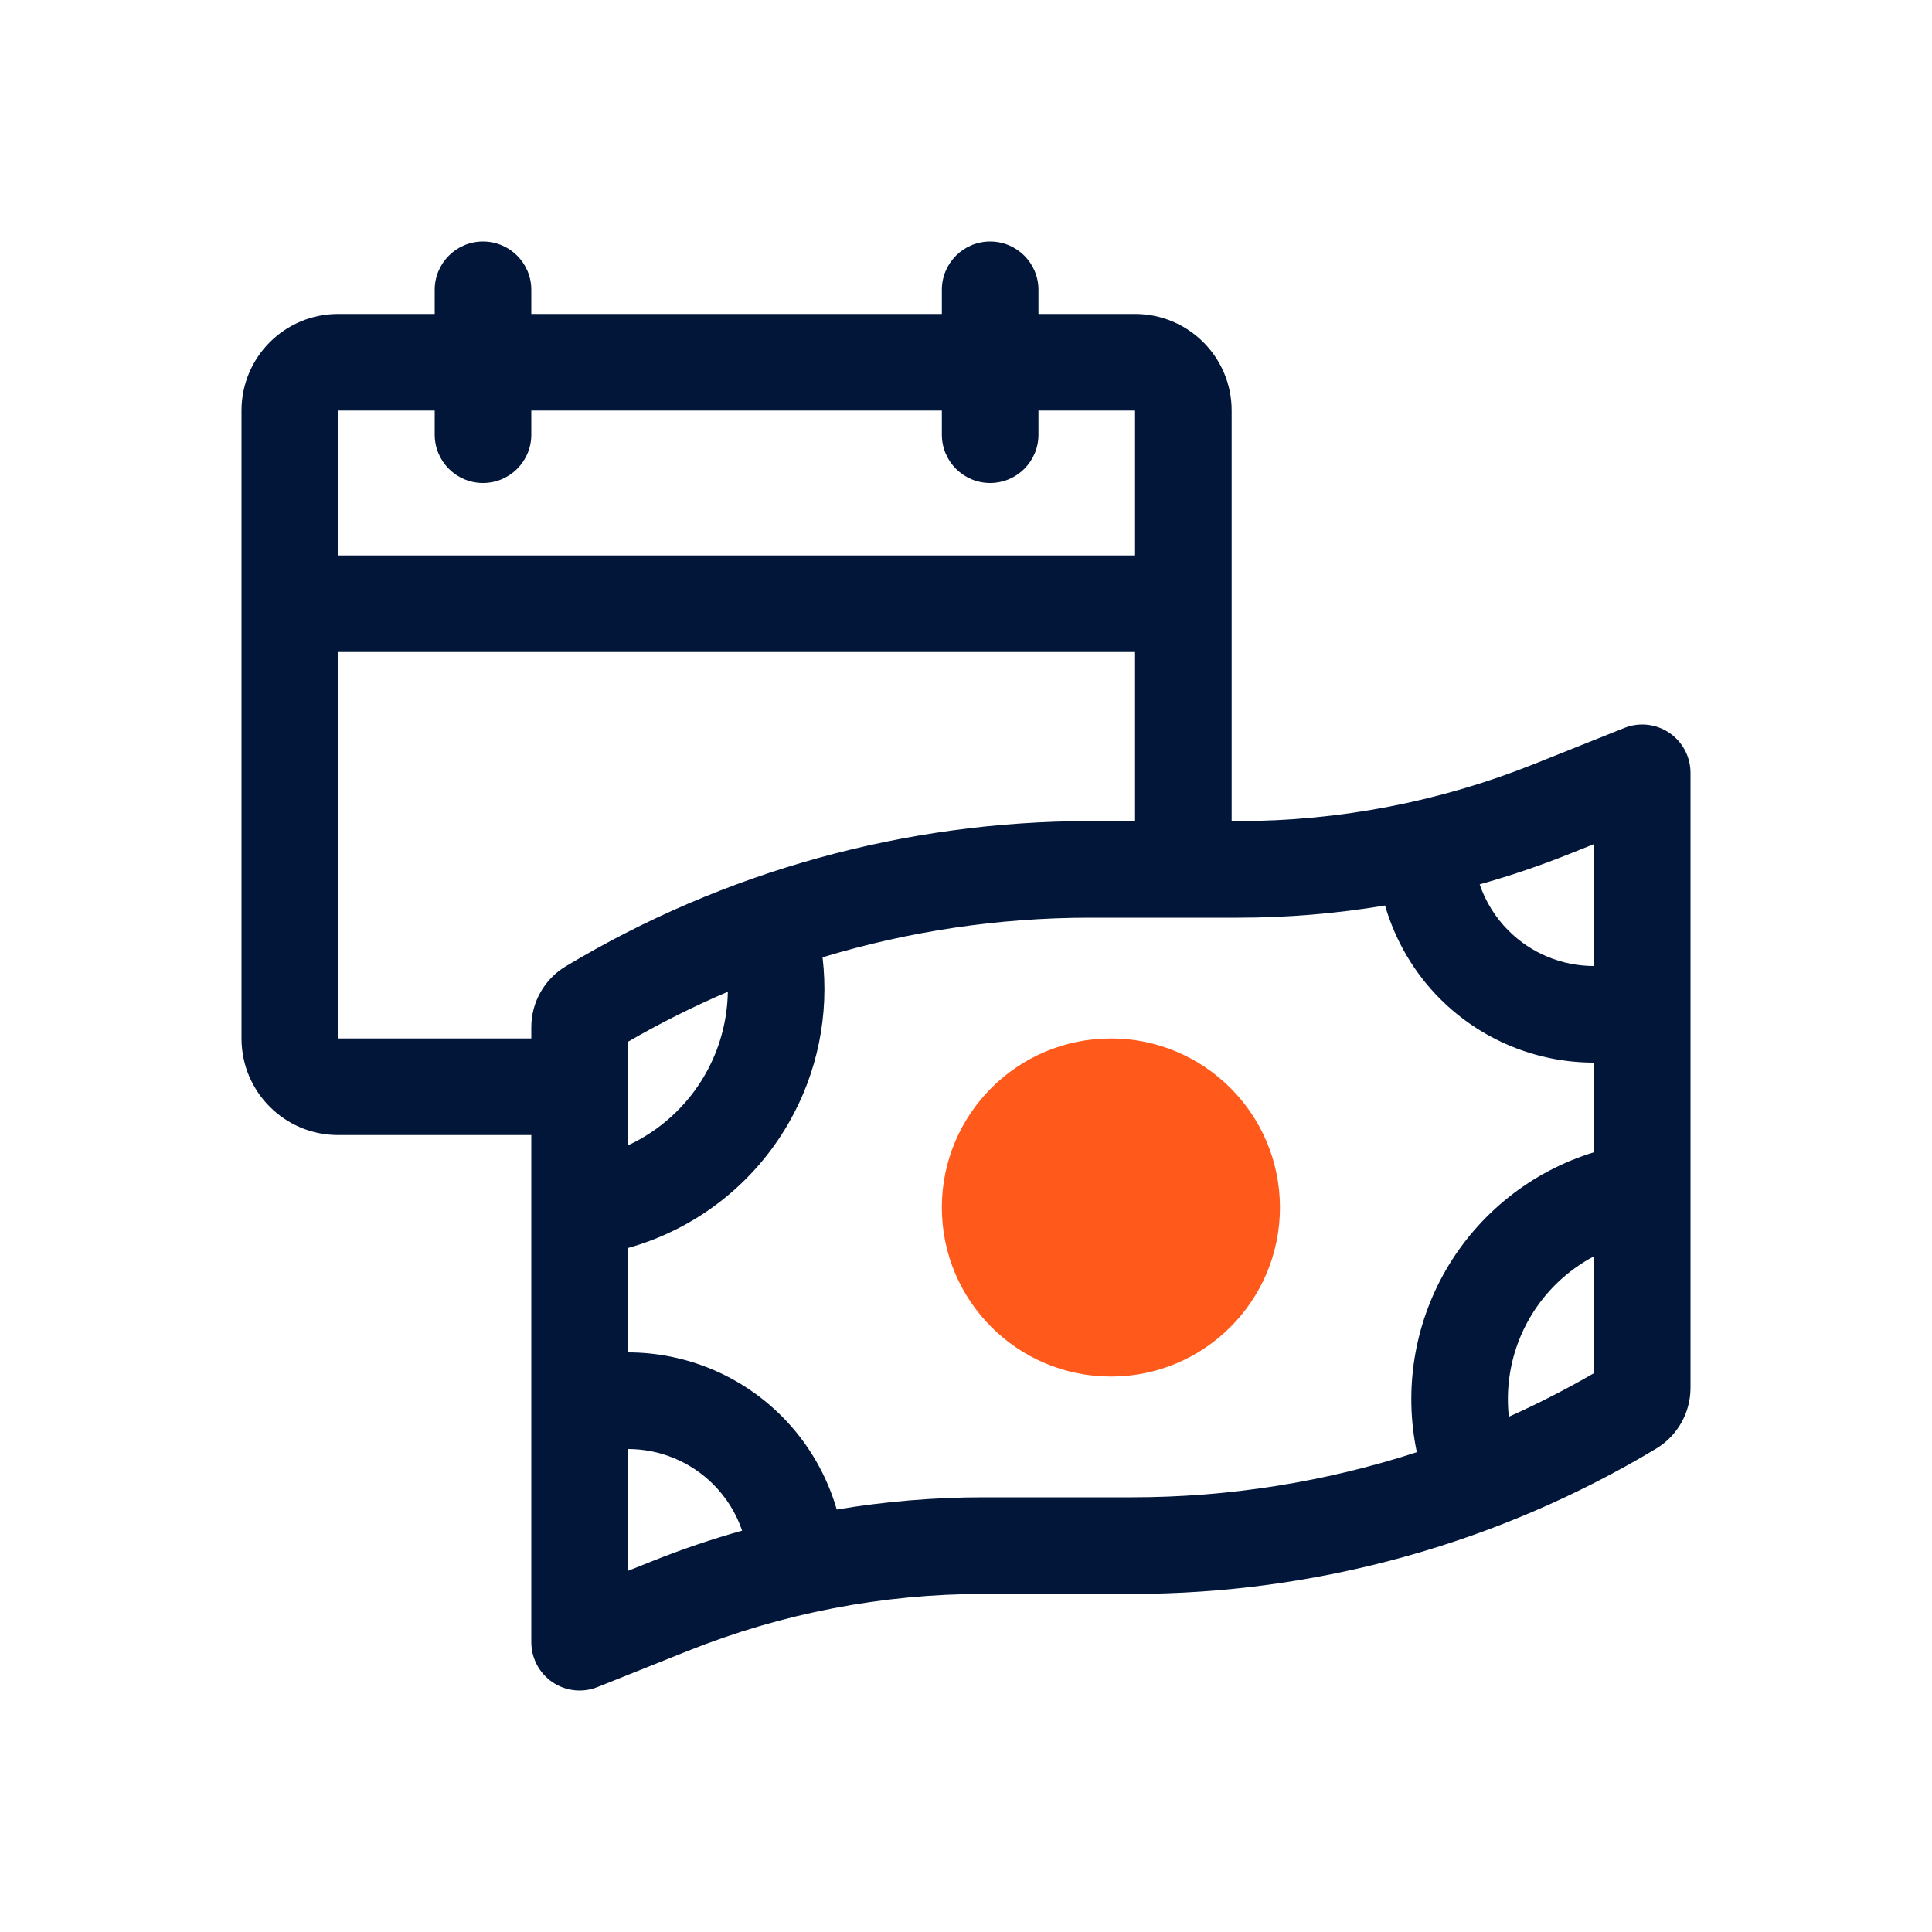
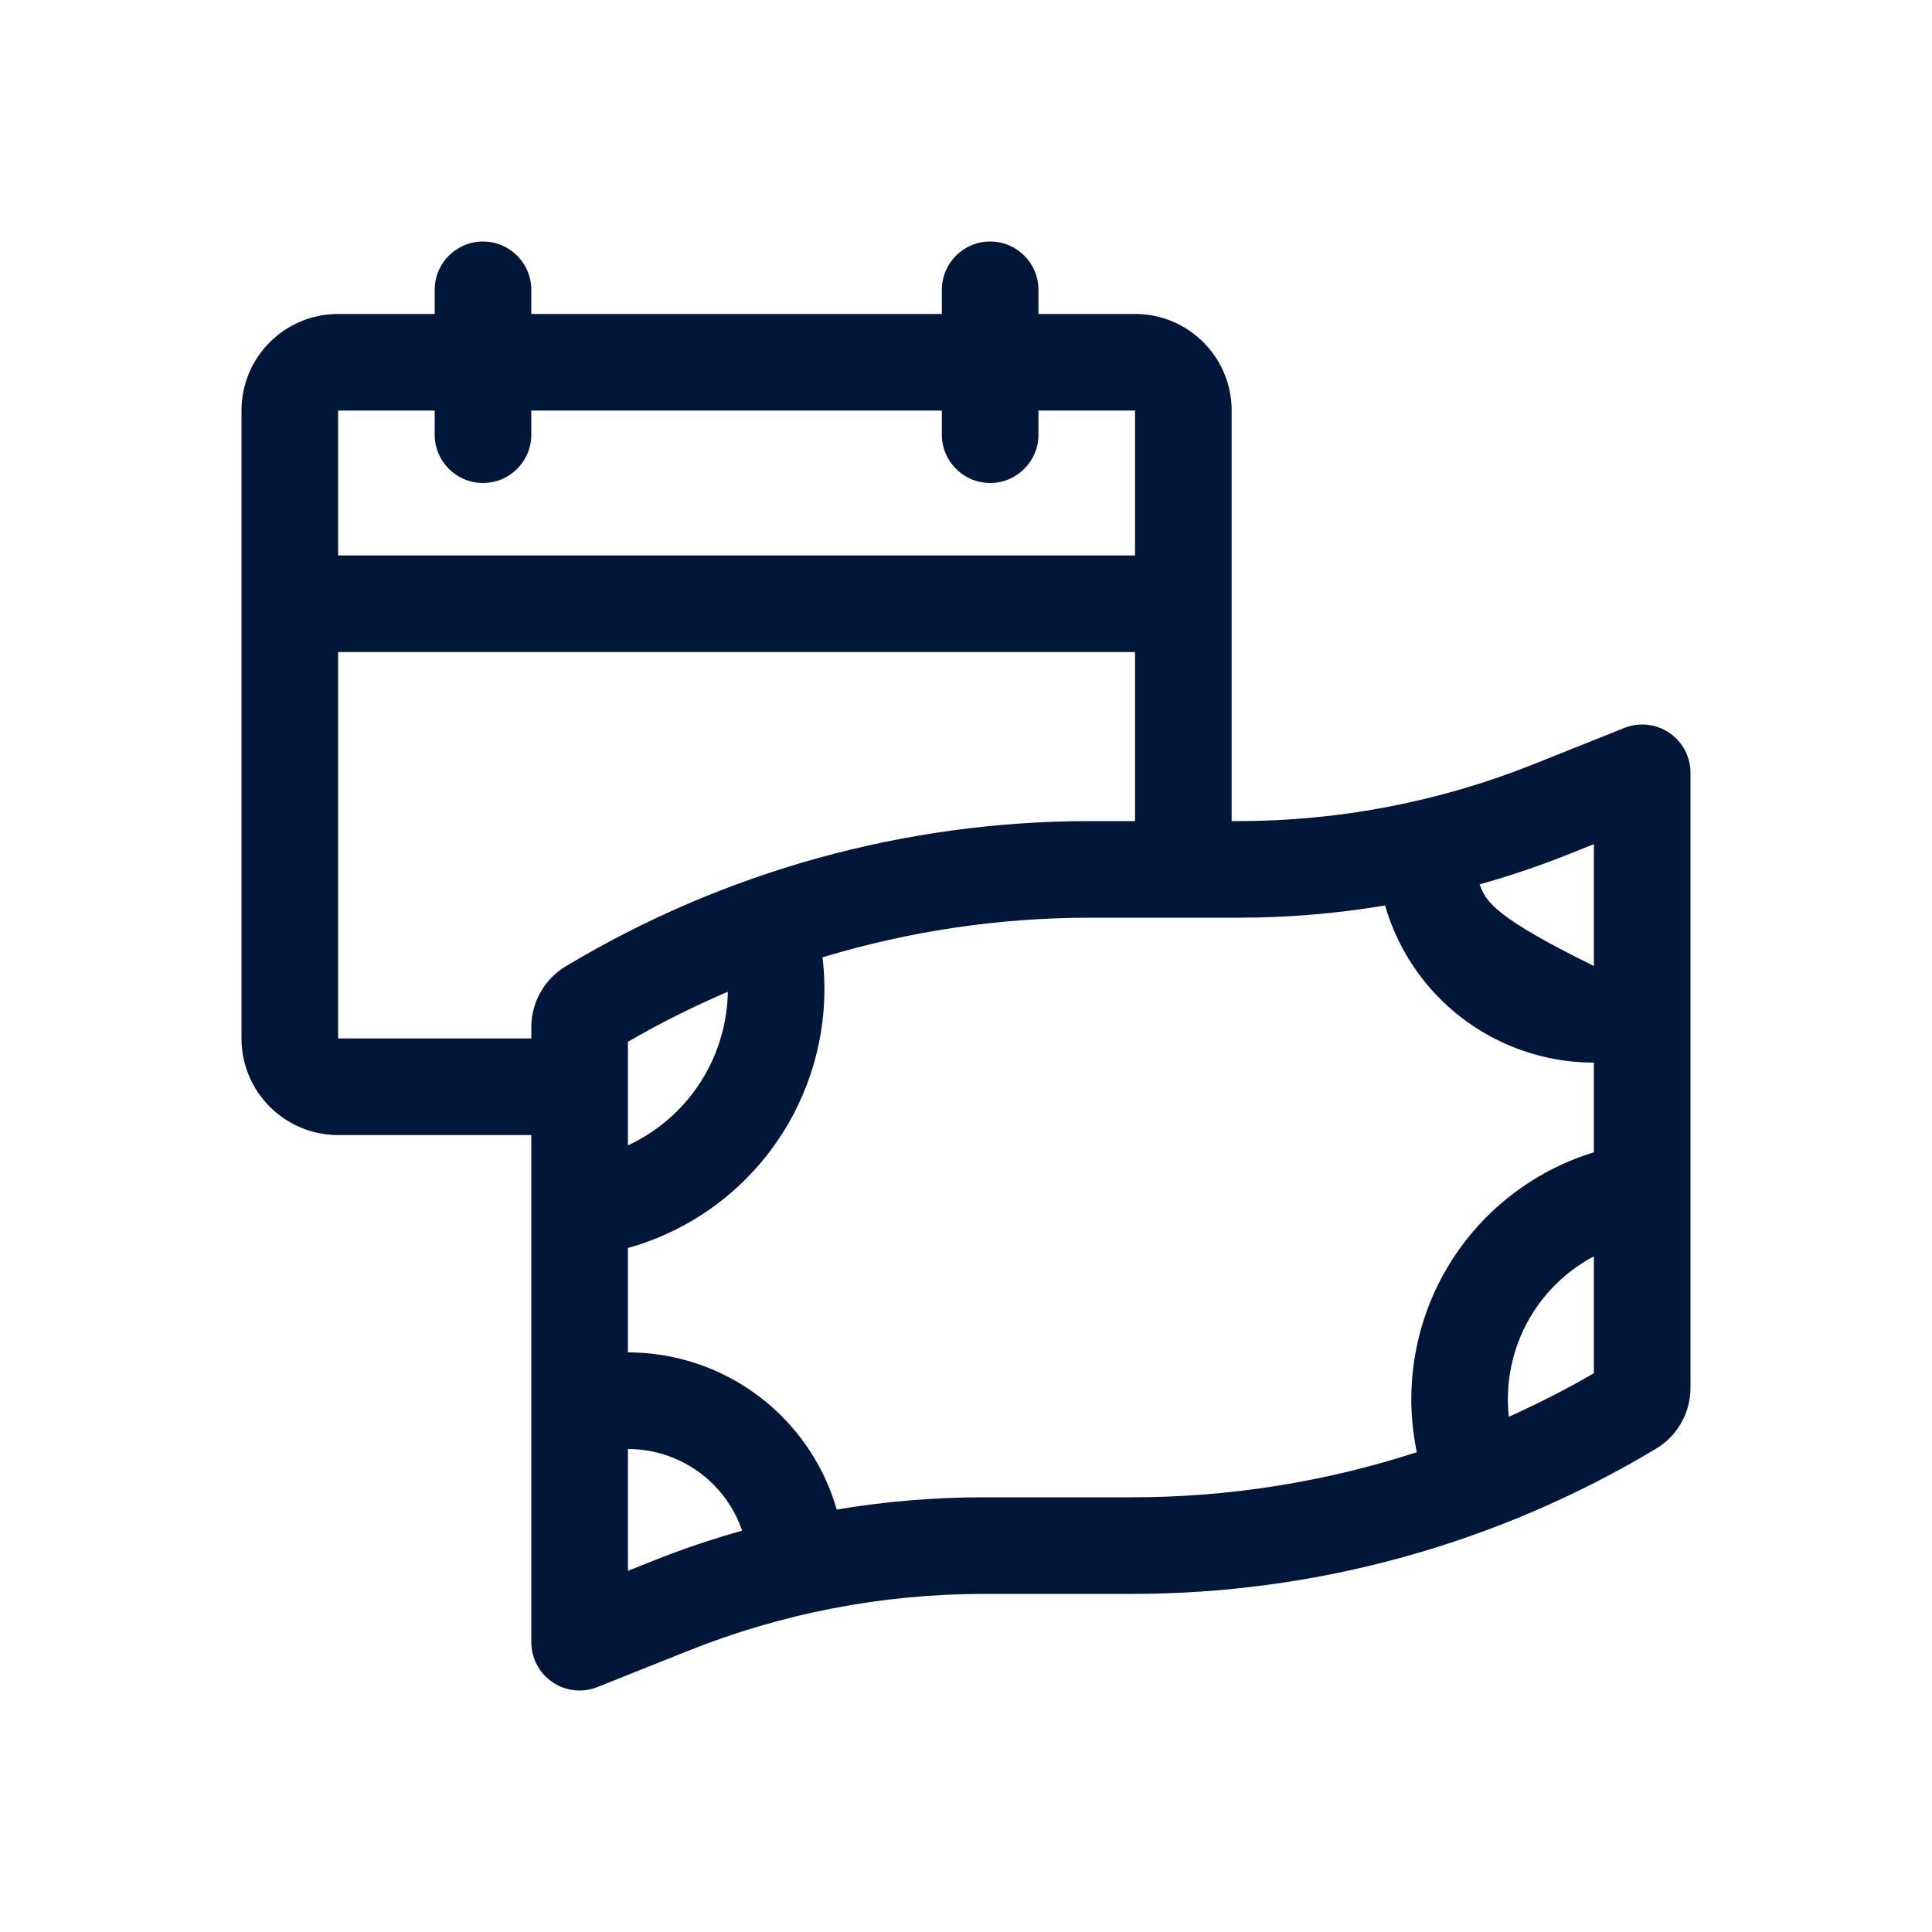
<svg xmlns="http://www.w3.org/2000/svg" width="40" height="40" viewBox="0 0 40 40" fill="none">
-   <path fill-rule="evenodd" clip-rule="evenodd" d="M11 6C11 5.448 10.552 5 10 5C9.448 5 9 5.448 9 6V6.5H7C5.895 6.5 5 7.395 5 8.5V21.5C5 22.605 5.895 23.5 7 23.5H11V34C11 34.332 11.165 34.642 11.439 34.828C11.714 35.014 12.063 35.052 12.371 34.928L14.243 34.18C16.192 33.4 18.271 33 20.369 33H23.435C27.258 33 31.009 31.961 34.286 29.994C34.729 29.729 35 29.25 35 28.734V16C35 15.668 34.835 15.358 34.561 15.172C34.286 14.986 33.937 14.948 33.629 15.072L31.757 15.82C29.808 16.6 27.729 17 25.631 17H25.5V8.5C25.5 7.395 24.605 6.5 23.5 6.5H21.5V6C21.5 5.448 21.052 5 20.5 5C19.948 5 19.5 5.448 19.5 6V6.5H11V6ZM23.5 17V13.5H7V21.5H11V21.266C11 20.75 11.271 20.271 11.714 20.006C14.992 18.039 18.742 17 22.565 17H23.5ZM13 25.839V28C14.194 28 15.338 28.474 16.182 29.318C16.725 29.861 17.114 30.528 17.324 31.253C18.328 31.085 19.346 31 20.369 31H23.435C25.447 31 27.437 30.682 29.334 30.066C29.064 28.781 29.276 27.438 29.935 26.295C30.613 25.122 31.709 24.252 33 23.857V22C31.806 22 30.662 21.526 29.818 20.682C29.275 20.139 28.886 19.472 28.676 18.747C27.672 18.915 26.654 19 25.631 19H22.565C20.681 19 18.817 19.279 17.03 19.82C17.171 21.006 16.927 22.214 16.323 23.26C15.595 24.522 14.401 25.447 13 25.839ZM33 26.011C32.448 26.303 31.984 26.746 31.667 27.295C31.309 27.915 31.162 28.629 31.239 29.332C31.84 29.063 32.428 28.762 33 28.431V26.011ZM33 17.477V20C32.337 20 31.701 19.737 31.232 19.268C30.96 18.996 30.757 18.667 30.635 18.31C31.266 18.133 31.889 17.922 32.499 17.677L33 17.477ZM13 23.714C13.663 23.407 14.221 22.901 14.591 22.26C14.897 21.73 15.059 21.135 15.069 20.533C14.361 20.835 13.67 21.181 13 21.569V23.714ZM13 32.523V30C13.663 30 14.299 30.263 14.768 30.732C15.04 31.004 15.243 31.333 15.365 31.69C14.734 31.867 14.111 32.078 13.501 32.323L13 32.523ZM7 8.5H9V9C9 9.552 9.448 10 10 10C10.552 10 11 9.552 11 9V8.5H19.5V9C19.5 9.552 19.948 10 20.5 10C21.052 10 21.5 9.552 21.5 9V8.5H23.5V11.5H7V8.5Z" fill="#011639" />
-   <circle cx="23" cy="25" r="3.5" fill="#FF5A1B" />
+   <path fill-rule="evenodd" clip-rule="evenodd" d="M11 6C11 5.448 10.552 5 10 5C9.448 5 9 5.448 9 6V6.5H7C5.895 6.5 5 7.395 5 8.5V21.5C5 22.605 5.895 23.5 7 23.5H11V34C11 34.332 11.165 34.642 11.439 34.828C11.714 35.014 12.063 35.052 12.371 34.928L14.243 34.18C16.192 33.4 18.271 33 20.369 33H23.435C27.258 33 31.009 31.961 34.286 29.994C34.729 29.729 35 29.25 35 28.734V16C35 15.668 34.835 15.358 34.561 15.172C34.286 14.986 33.937 14.948 33.629 15.072L31.757 15.82C29.808 16.6 27.729 17 25.631 17H25.5V8.5C25.5 7.395 24.605 6.5 23.5 6.5H21.5V6C21.5 5.448 21.052 5 20.5 5C19.948 5 19.5 5.448 19.5 6V6.5H11V6ZM23.5 17V13.5H7V21.5H11V21.266C11 20.75 11.271 20.271 11.714 20.006C14.992 18.039 18.742 17 22.565 17H23.5ZM13 25.839V28C14.194 28 15.338 28.474 16.182 29.318C16.725 29.861 17.114 30.528 17.324 31.253C18.328 31.085 19.346 31 20.369 31H23.435C25.447 31 27.437 30.682 29.334 30.066C29.064 28.781 29.276 27.438 29.935 26.295C30.613 25.122 31.709 24.252 33 23.857V22C31.806 22 30.662 21.526 29.818 20.682C29.275 20.139 28.886 19.472 28.676 18.747C27.672 18.915 26.654 19 25.631 19H22.565C20.681 19 18.817 19.279 17.03 19.82C17.171 21.006 16.927 22.214 16.323 23.26C15.595 24.522 14.401 25.447 13 25.839ZM33 26.011C32.448 26.303 31.984 26.746 31.667 27.295C31.309 27.915 31.162 28.629 31.239 29.332C31.84 29.063 32.428 28.762 33 28.431V26.011ZM33 17.477V20C30.96 18.996 30.757 18.667 30.635 18.31C31.266 18.133 31.889 17.922 32.499 17.677L33 17.477ZM13 23.714C13.663 23.407 14.221 22.901 14.591 22.26C14.897 21.73 15.059 21.135 15.069 20.533C14.361 20.835 13.67 21.181 13 21.569V23.714ZM13 32.523V30C13.663 30 14.299 30.263 14.768 30.732C15.04 31.004 15.243 31.333 15.365 31.69C14.734 31.867 14.111 32.078 13.501 32.323L13 32.523ZM7 8.5H9V9C9 9.552 9.448 10 10 10C10.552 10 11 9.552 11 9V8.5H19.5V9C19.5 9.552 19.948 10 20.5 10C21.052 10 21.5 9.552 21.5 9V8.5H23.5V11.5H7V8.5Z" fill="#011639" />
</svg>